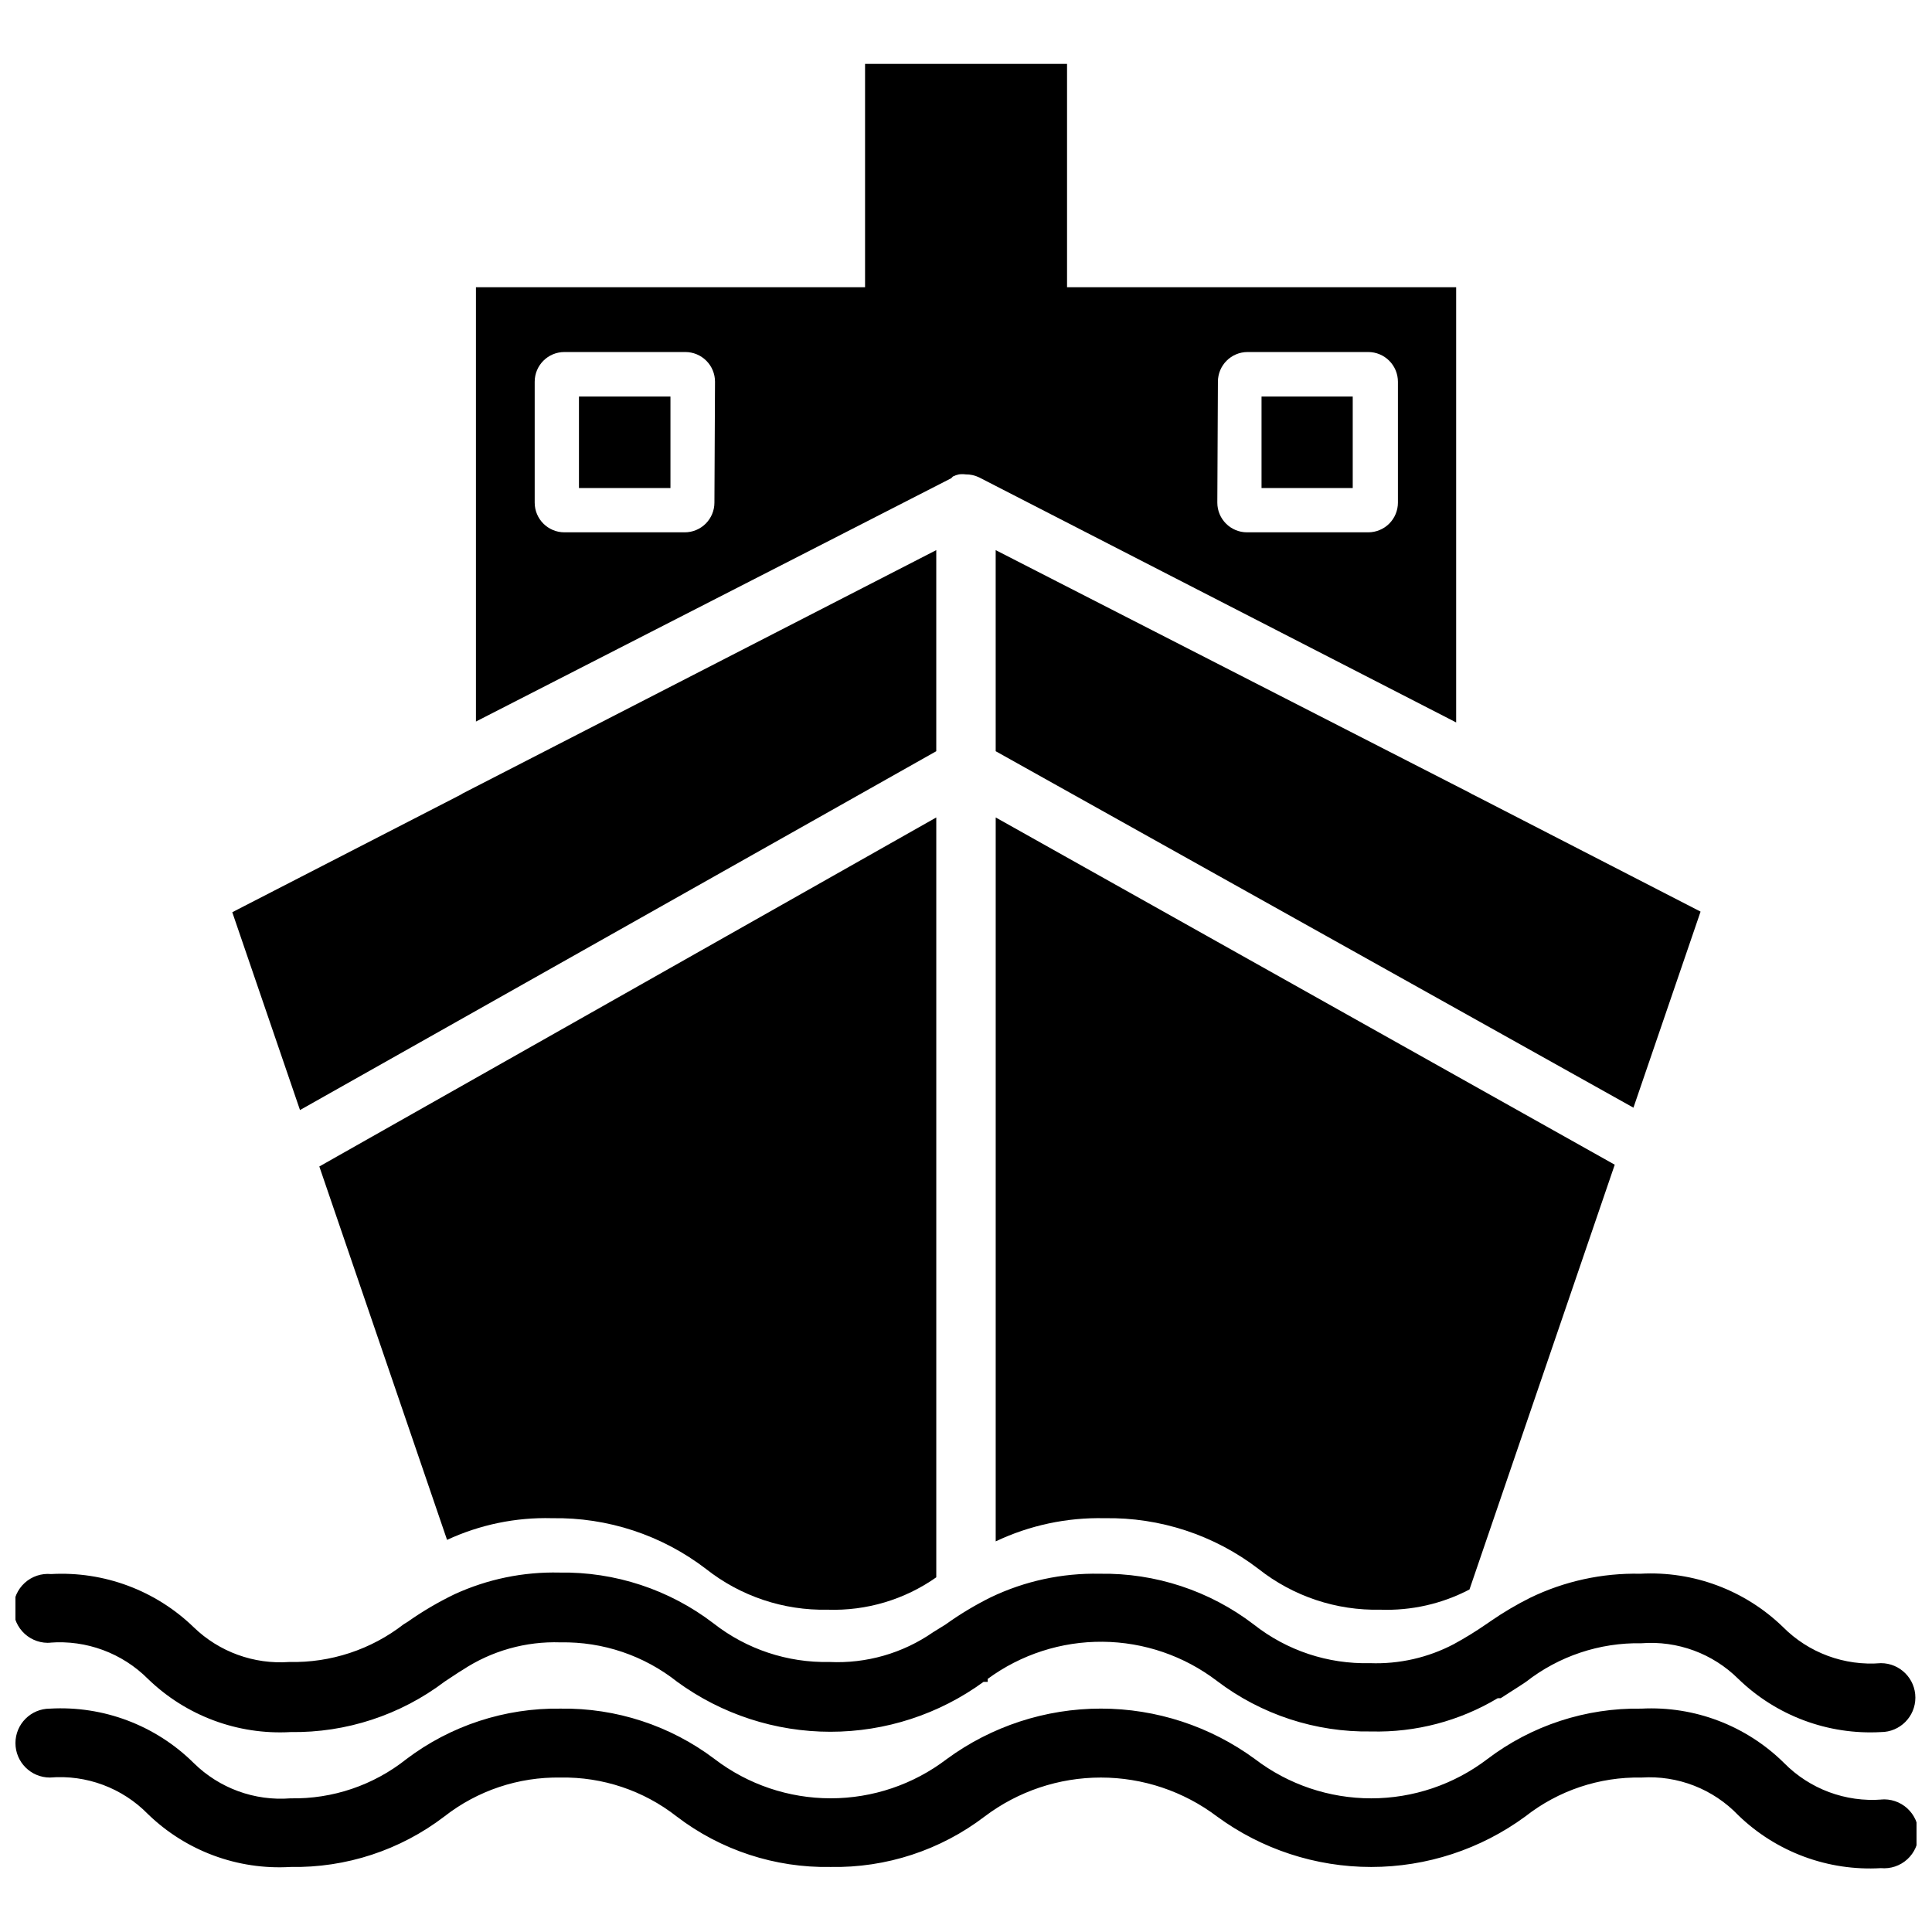
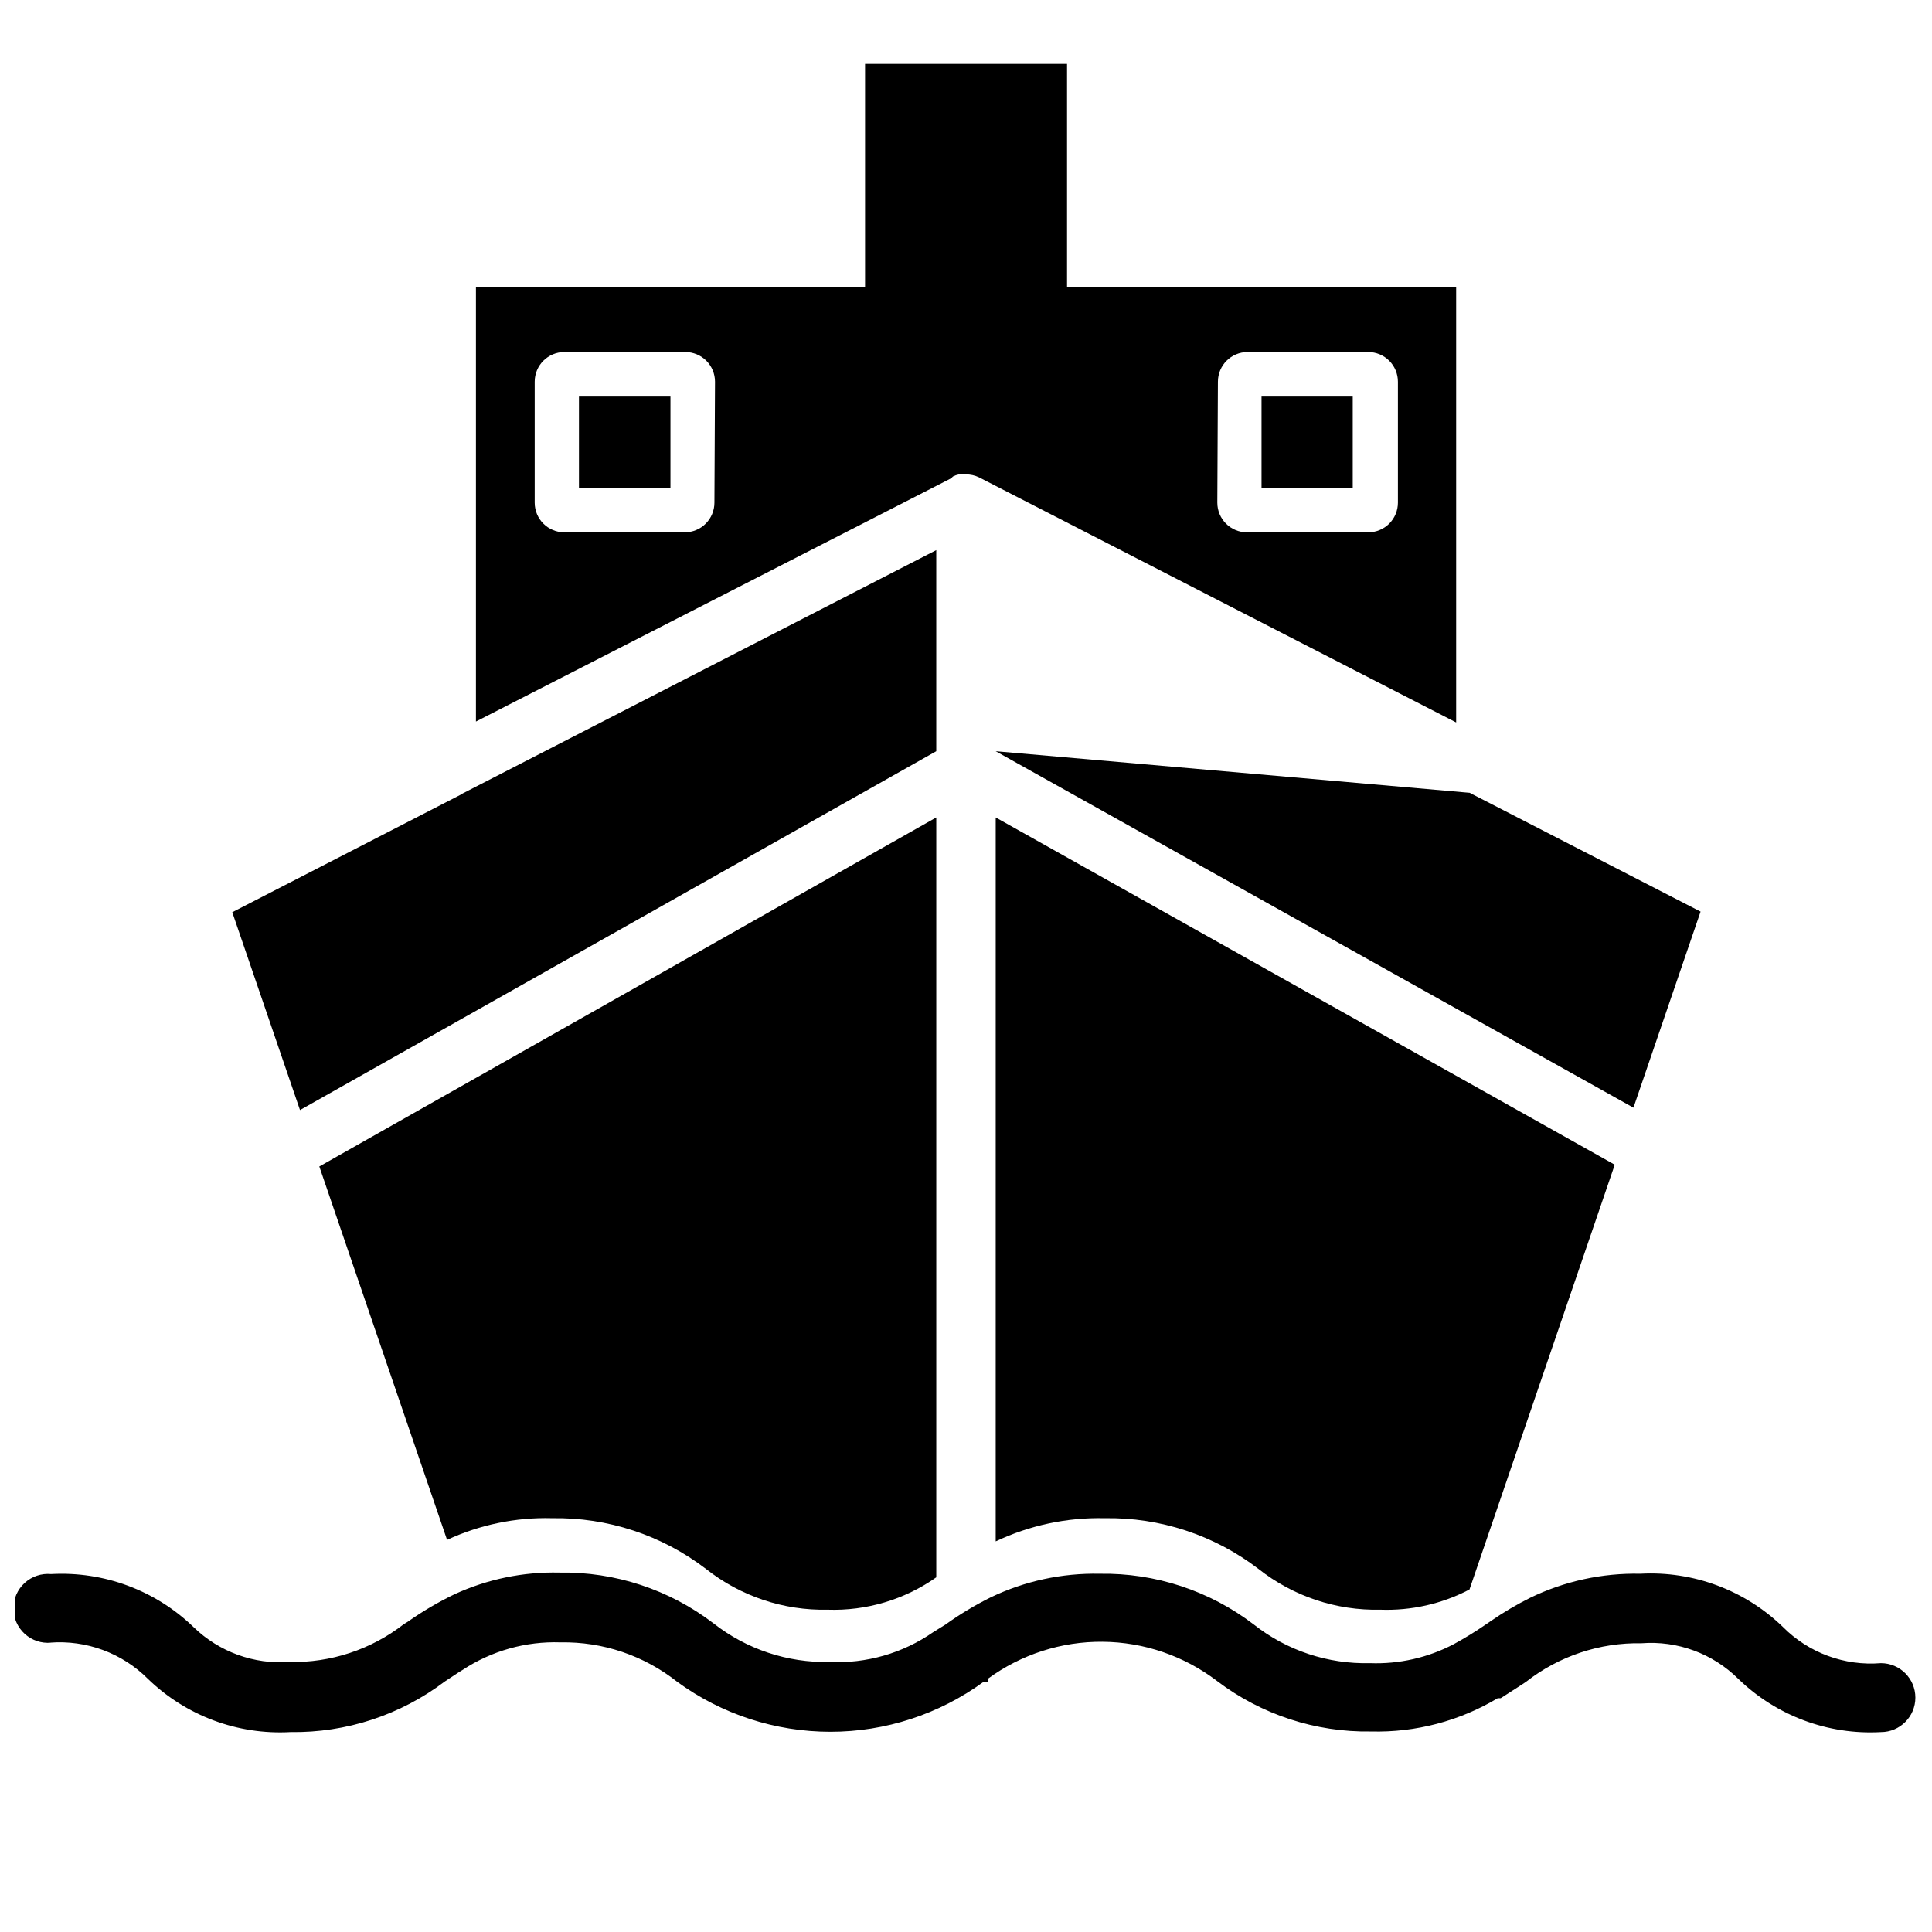
<svg xmlns="http://www.w3.org/2000/svg" width="800px" height="800px" version="1.1" viewBox="144 144 512 512">
  <defs>
    <clipPath id="b">
      <path d="m148.09 560h503.81v44h-503.81z" />
    </clipPath>
    <clipPath id="a">
-       <path d="m148.09 596h503.81v44h-503.81z" />
-     </clipPath>
+       </clipPath>
  </defs>
  <path d="m392.12 343.08v-53.293l-125.48 64.473c-0.402 0.266-0.82 0.504-1.258 0.707l-59.828 30.781 17.949 52.426z" />
-   <path d="m407.87 343.08 169.01 94.465 17.789-51.957-59.828-30.781 0.004 0.004c-0.465-0.203-0.91-0.441-1.34-0.707l-125.64-64.316z" />
+   <path d="m407.87 343.08 169.01 94.465 17.789-51.957-59.828-30.781 0.004 0.004c-0.465-0.203-0.91-0.441-1.34-0.707z" />
  <path d="m407.87 552.48c8.996-4.262 18.859-6.363 28.812-6.141 14.75-0.266 29.152 4.481 40.855 13.461 9.176 7.242 20.59 11.055 32.273 10.785 8.203 0.297 16.344-1.547 23.617-5.356l38.496-112.57-164.05-92.023z" />
  <path d="m290.26 546.34c14.75-0.266 29.152 4.481 40.855 13.461 9.156 7.223 20.539 11.035 32.199 10.785 10.281 0.352 20.398-2.66 28.809-8.582v-201.37l-163.5 92.496 33.852 98.953h-0.004c8.699-4.031 18.207-6 27.789-5.746z" />
  <g clip-path="url(#b)">
    <path d="m157.23 579.32c9.645-0.754 19.141 2.754 25.977 9.602 10.074 9.77 23.773 14.879 37.785 14.094 14.73 0.219 29.109-4.492 40.855-13.383l3.699-2.441 1.023-0.629c7.691-5.078 16.77-7.637 25.98-7.32 11.215-0.207 22.152 3.496 30.938 10.469 11.785 8.594 25.992 13.223 40.578 13.223s28.797-4.629 40.582-13.223h1.102v-0.789c8.828-6.484 19.52-9.938 30.477-9.84 10.957 0.102 21.586 3.746 30.293 10.391 11.734 8.914 26.125 13.629 40.855 13.383 11.789 0.297 23.418-2.762 33.535-8.816h0.789l5.512-3.543 1.18-0.789v0.004c8.727-6.832 19.539-10.445 30.621-10.234 9.523-0.734 18.891 2.715 25.664 9.445 10.074 9.77 23.773 14.879 37.785 14.094 5.043 0 9.133-4.09 9.133-9.133s-4.09-9.133-9.133-9.133c-9.652 0.789-19.16-2.727-25.977-9.602-10.082-9.762-23.777-14.871-37.785-14.094-10.105-0.219-20.113 1.969-29.207 6.379-3.602 1.801-7.074 3.852-10.391 6.141l-1.258 0.867-0.004-0.004c-2.762 1.91-5.629 3.672-8.578 5.277-6.832 3.59-14.488 5.324-22.199 5.035-11.141 0.281-22.027-3.336-30.781-10.234-11.711-8.961-26.109-13.707-40.855-13.461-9.957-0.207-19.824 1.922-28.812 6.219-4.207 2.082-8.234 4.504-12.043 7.242l-3.305 2.047c-8.043 5.578-17.699 8.344-27.473 7.875-11.109 0.234-21.957-3.379-30.703-10.234-11.711-8.965-26.109-13.707-40.855-13.461-9.578-0.223-19.082 1.742-27.789 5.746-4.34 2.094-8.5 4.543-12.438 7.32l-1.023 0.629c-8.652 6.719-19.355 10.25-30.309 10-9.375 0.68-18.594-2.668-25.348-9.211-10.078-9.762-23.773-14.871-37.785-14.09-2.559-0.238-5.098 0.609-6.996 2.34-1.898 1.73-2.981 4.18-2.981 6.75 0 2.57 1.082 5.019 2.981 6.75 1.898 1.73 4.438 2.582 6.996 2.344z" />
  </g>
  <g clip-path="url(#a)">
-     <path d="m642.77 620.89c-9.664 0.766-19.176-2.777-25.98-9.684-10.008-9.898-23.723-15.129-37.785-14.402-14.734-0.246-29.121 4.465-40.855 13.379-8.844 6.742-19.66 10.395-30.781 10.395s-21.934-3.652-30.777-10.395c-11.848-8.695-26.16-13.387-40.855-13.387-14.695 0-29.012 4.691-40.855 13.387-8.832 6.738-19.633 10.387-30.742 10.387-11.105 0-21.906-3.648-30.738-10.387-11.75-8.887-26.129-13.594-40.855-13.379-14.73-0.215-29.109 4.492-40.855 13.379-8.711 6.938-19.57 10.613-30.703 10.395-9.508 0.754-18.875-2.668-25.664-9.371-10.082-9.984-23.93-15.219-38.098-14.402-5.043 0-9.133 4.086-9.133 9.129 0 5.043 4.09 9.133 9.133 9.133 9.668-0.801 19.191 2.75 25.977 9.684 10.07 9.766 23.781 14.848 37.785 14.012 14.715 0.27 29.086-4.445 40.777-13.383 8.777-6.859 19.641-10.5 30.781-10.312 11.137-0.199 22.008 3.441 30.777 10.312 11.691 8.938 26.066 13.652 40.777 13.383 14.738 0.281 29.141-4.438 40.855-13.383 8.867-6.691 19.672-10.312 30.781-10.312 11.105 0 21.914 3.621 30.777 10.312 11.848 8.695 26.16 13.387 40.855 13.387 14.699 0 29.012-4.691 40.859-13.387 8.762-6.883 19.637-10.527 30.777-10.312 9.613-0.625 19.008 3.035 25.664 9.996 10.082 9.75 23.785 14.832 37.785 14.012 2.559 0.238 5.098-0.609 6.996-2.34s2.981-4.184 2.981-6.75c0-2.57-1.082-5.019-2.981-6.75s-4.438-2.582-6.996-2.344z" />
-   </g>
+     </g>
  <path d="m396.54 270.27c0.496-0.25 1.027-0.438 1.574-0.551 0.602-0.082 1.211-0.082 1.809 0 1.227-0.016 2.441 0.254 3.543 0.789l126.43 64.945v-115.33h-103.12v-59.195h-53.527v59.195h-103.12v115.09l125.95-64.473zm70.219-25.113v0.004c0-4.348 3.523-7.871 7.871-7.871h31.961c2.086 0 4.09 0.828 5.566 2.305 1.477 1.477 2.305 3.477 2.305 5.566v32.039c0 2.086-0.828 4.09-2.305 5.566-1.477 1.477-3.481 2.305-5.566 2.305h-32.117c-4.348 0-7.871-3.523-7.871-7.871zm-133.43 32.043c0 2.086-0.832 4.09-2.309 5.566-1.477 1.477-3.477 2.305-5.566 2.305h-31.879c-4.348 0-7.875-3.523-7.875-7.871v-32.039c0-4.348 3.527-7.871 7.875-7.871h32.039c2.086 0 4.09 0.828 5.566 2.305 1.477 1.477 2.305 3.477 2.305 5.566z" />
  <path d="m478.32 249.09h24.168v24.246h-24.168z" />
  <path d="m297.43 249.09h24.246v24.246h-24.246z" />
</svg>